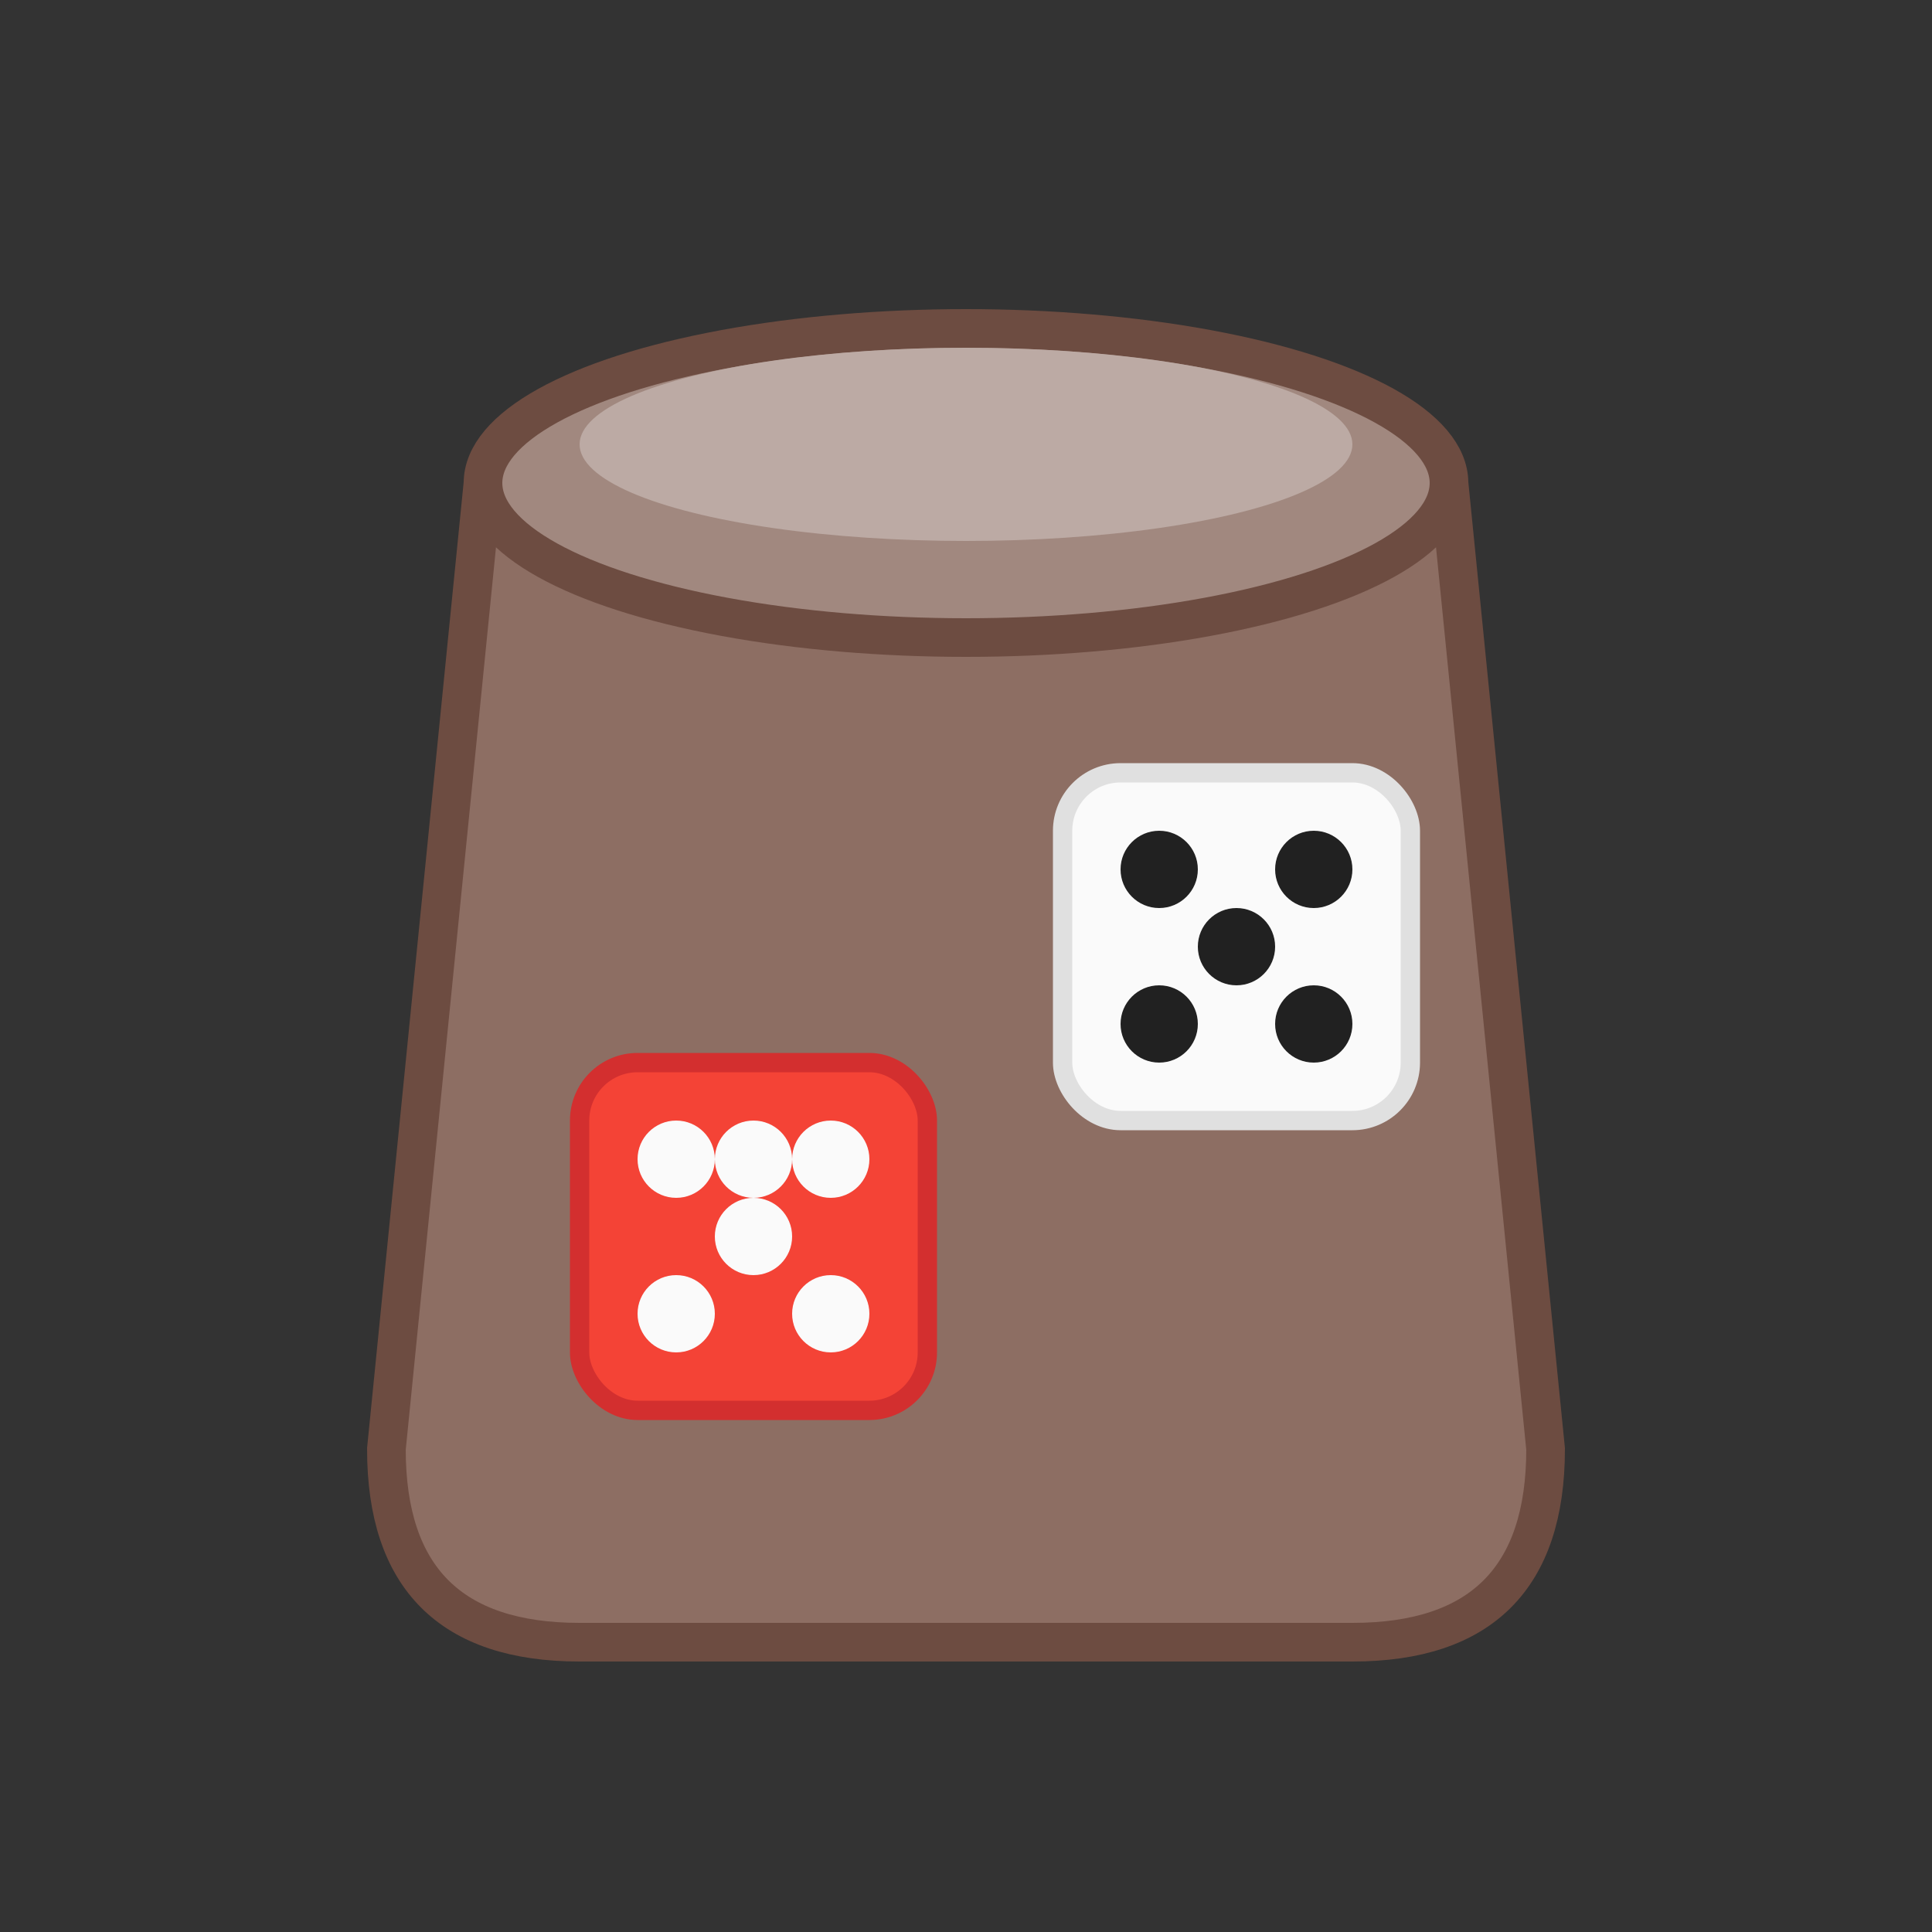
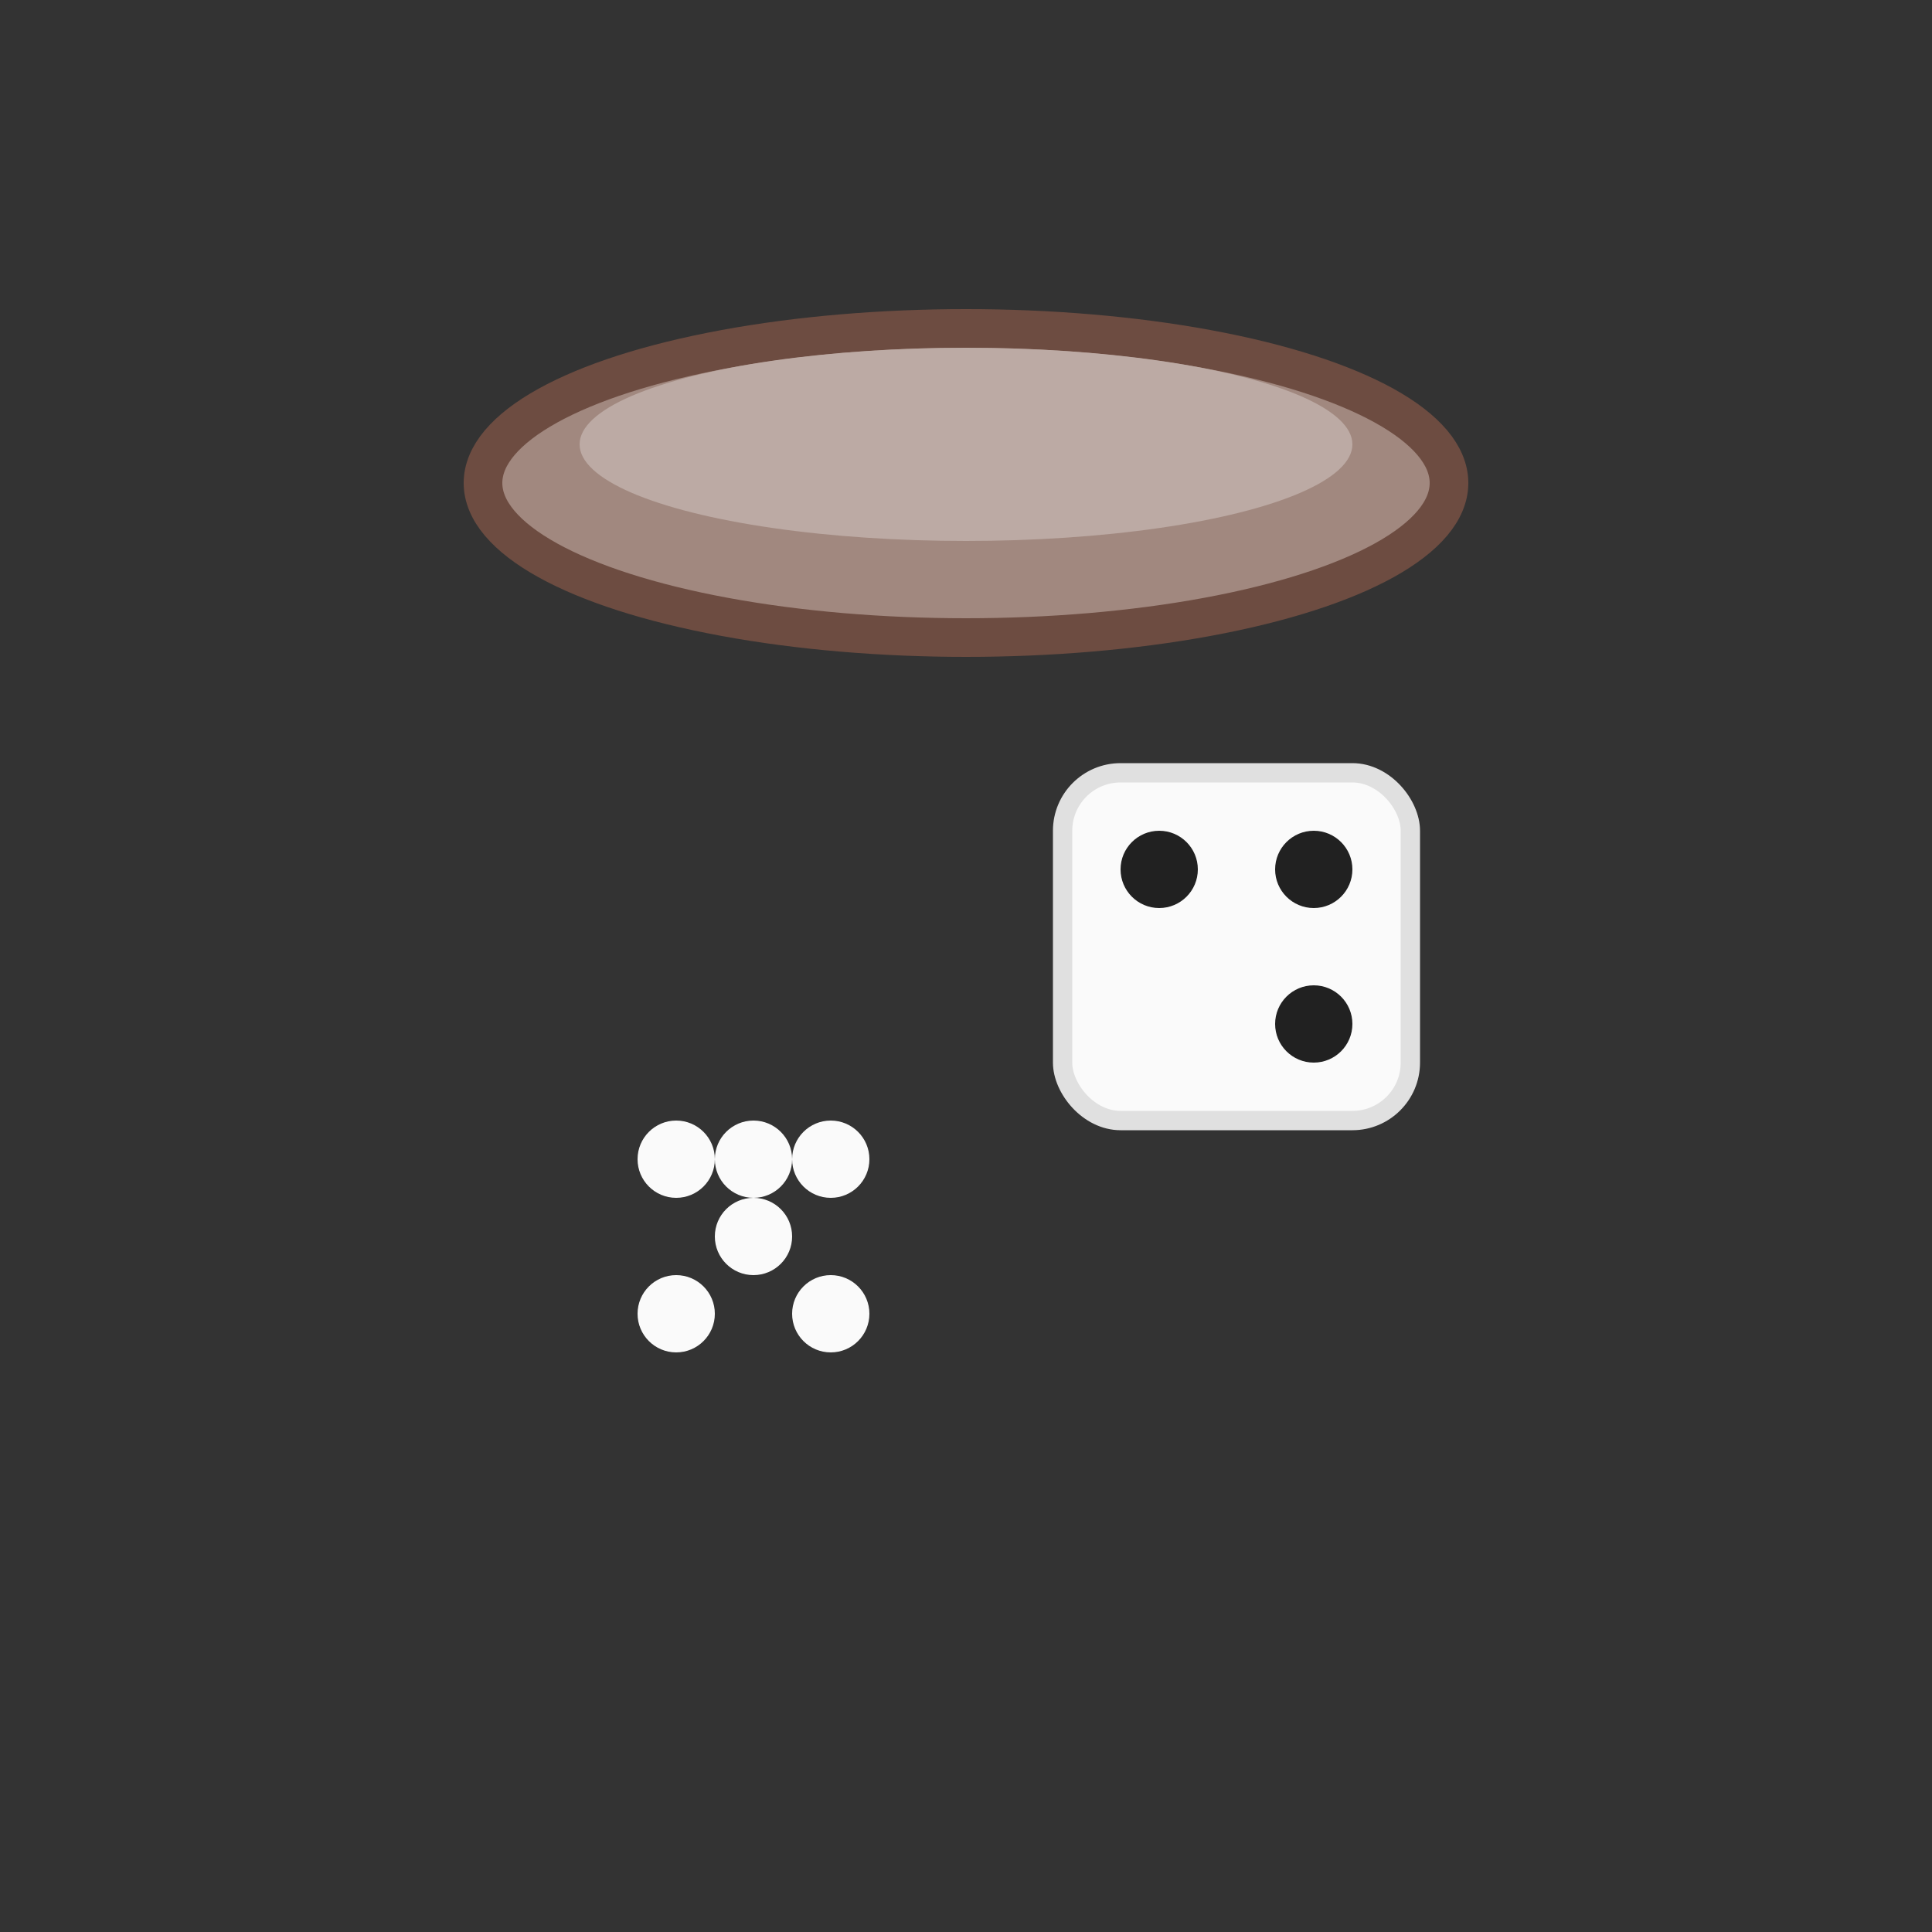
<svg xmlns="http://www.w3.org/2000/svg" viewBox="0 0 100 100" width="100" height="100">
  <rect x="0" y="0" width="100" height="100" fill="#333333" stroke="none" />
-   <path d="M25 25 L20 75 Q20 85 30 85 L70 85 Q80 85 80 75 L75 25" fill="#8D6E63" stroke="#6D4C41" stroke-width="2" />
  <ellipse cx="50" cy="25" rx="25" ry="8" fill="#A1887F" stroke="#6D4C41" stroke-width="2" />
  <ellipse cx="50" cy="23" rx="20" ry="5" fill="#BCAAA4" />
  <rect x="55" y="40" width="18" height="18" rx="3" fill="#FAFAFA" stroke="#E0E0E0" stroke-width="1" />
  <circle cx="60" cy="45" r="2" fill="#212121" />
  <circle cx="68" cy="45" r="2" fill="#212121" />
-   <circle cx="60" cy="53" r="2" fill="#212121" />
  <circle cx="68" cy="53" r="2" fill="#212121" />
-   <circle cx="64" cy="49" r="2" fill="#212121" />
-   <rect x="30" y="55" width="18" height="18" rx="3" fill="#F44336" stroke="#D32F2F" stroke-width="1" />
  <circle cx="35" cy="60" r="2" fill="#FAFAFA" />
  <circle cx="43" cy="60" r="2" fill="#FAFAFA" />
  <circle cx="35" cy="68" r="2" fill="#FAFAFA" />
  <circle cx="43" cy="68" r="2" fill="#FAFAFA" />
  <circle cx="39" cy="64" r="2" fill="#FAFAFA" />
  <circle cx="39" cy="60" r="2" fill="#FAFAFA" />
</svg>